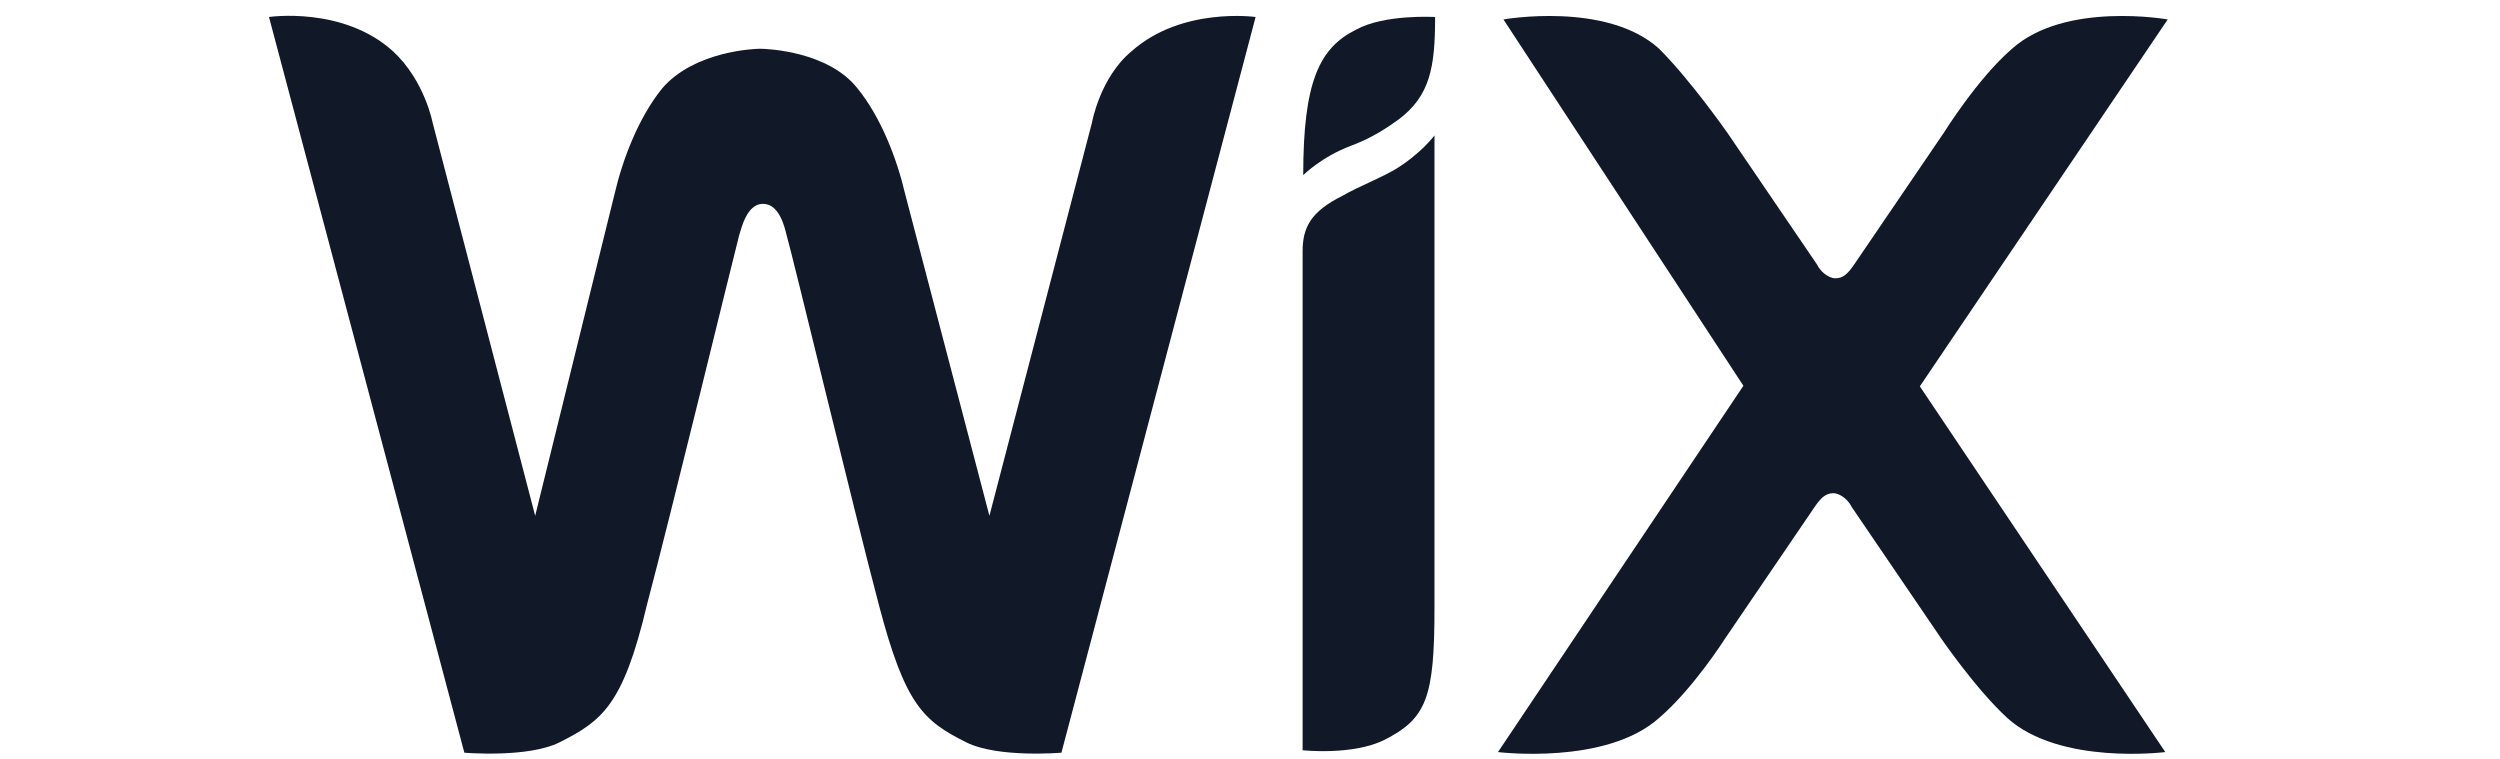
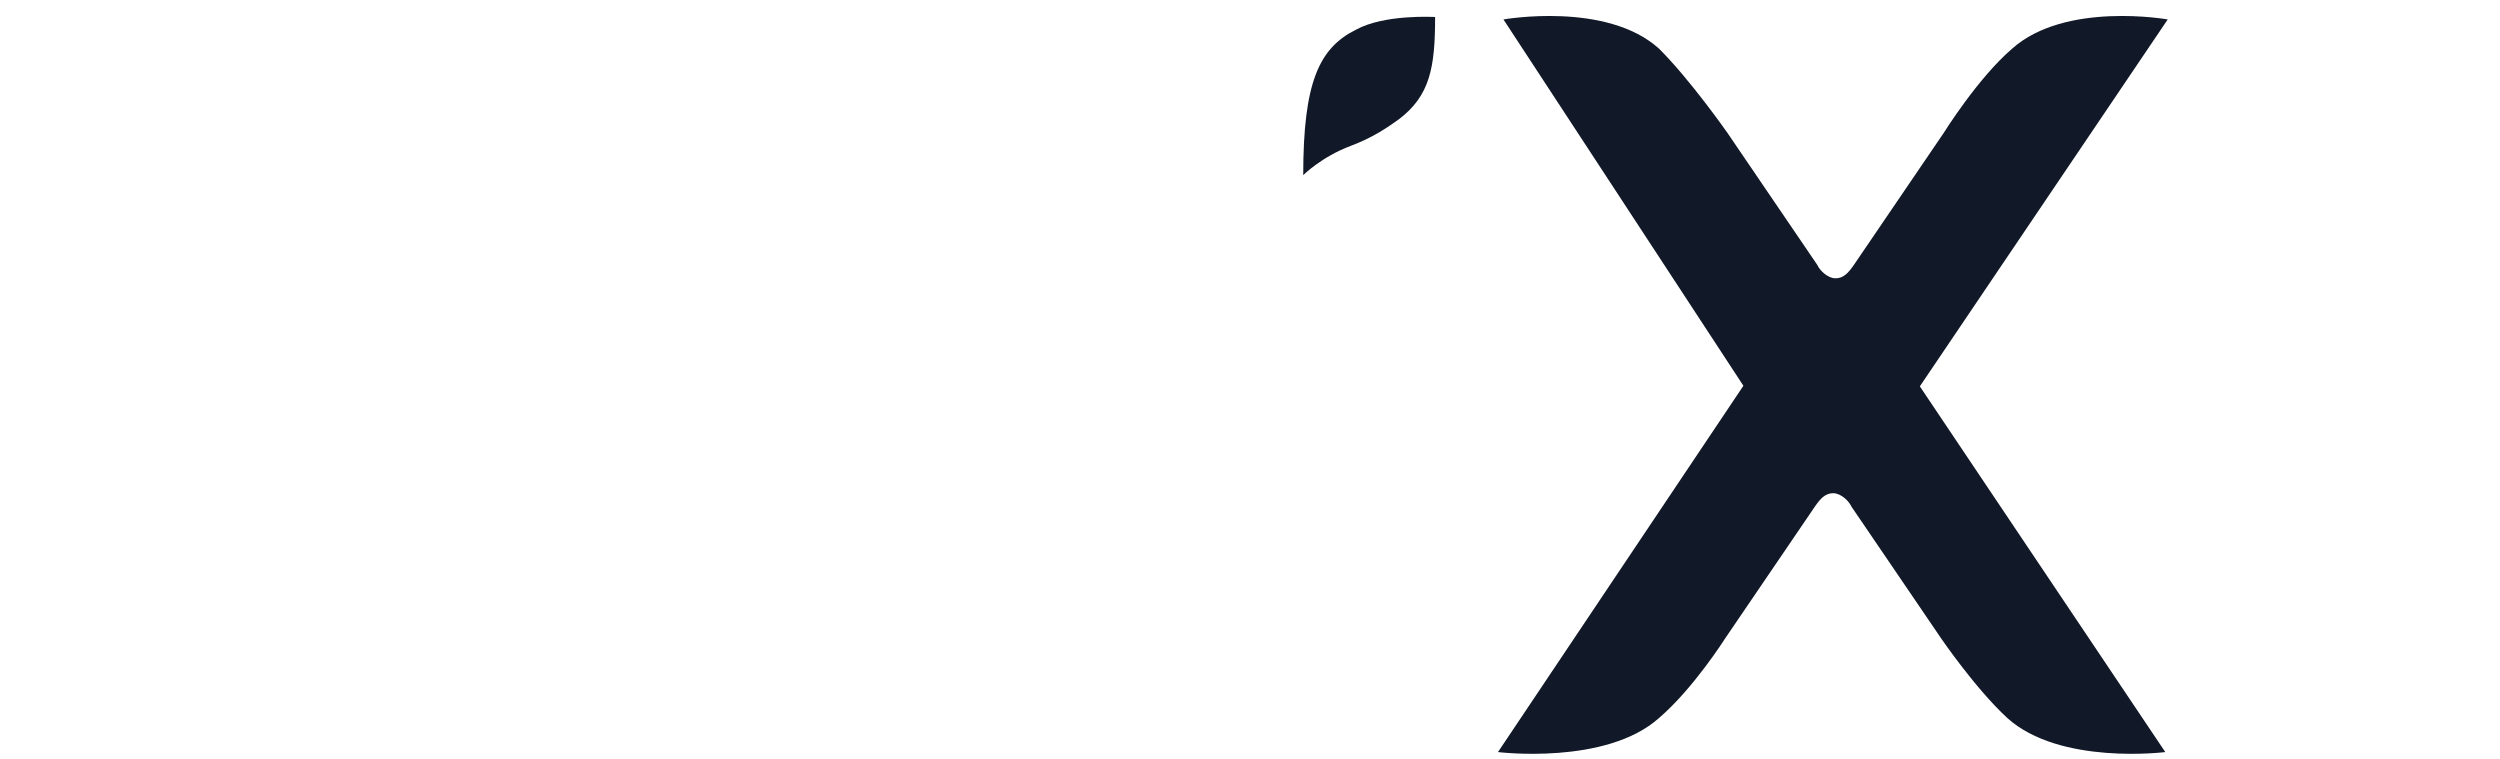
<svg xmlns="http://www.w3.org/2000/svg" xmlns:ns1="http://sodipodi.sourceforge.net/DTD/sodipodi-0.dtd" xmlns:ns2="http://www.inkscape.org/namespaces/inkscape" version="1.1" x="0" y="0" width="158" height="48" viewBox="0 0 158 48" enable-background="new 0 0 311.031 120.977" xml:space="preserve" id="svg1515" ns1:docname="wix.svg" ns2:version="1.1.2 (0a00cf5339, 2022-02-04)">
  <defs id="defs1519" />
  <ns1:namedview id="namedview1517" pagecolor="#ffffff" bordercolor="#666666" borderopacity="1.0" ns2:pageshadow="2" ns2:pageopacity="0.0" ns2:pagecheckerboard="0" showgrid="false" ns2:zoom="3.0398771" ns2:cx="72.371348" ns2:cy="-26.974775" ns2:window-width="1908" ns2:window-height="1043" ns2:window-x="0" ns2:window-y="25" ns2:window-maximized="1" ns2:current-layer="svg1515" />
  <path fill="#fbbd71" d="m 85.682,1.885 c -2.315,1.158 -3.318,3.318 -3.318,9.183 0,0 1.158,-1.158 3.01,-1.852 1.35,-0.502 2.315,-1.158 3.01,-1.659 2.006,-1.505 2.315,-3.318 2.315,-6.482 -0.039,0 -3.203,-0.193 -5.016,0.81 z" id="path1507" style="stroke-width:0.386;fill:#111827;fill-opacity:1" />
-   <path fill="#000000" d="m 71.521,3.235 c -2.006,1.659 -2.508,4.514 -2.508,4.514 L 62.531,32.599 57.206,12.264 C 56.704,10.103 55.701,7.441 54.196,5.589 52.344,3.235 48.486,3.081 48.023,3.081 c -0.347,0 -4.167,0.154 -6.174,2.508 -1.505,1.852 -2.508,4.514 -3.01,6.675 L 33.823,32.599 27.341,7.75 c 0,0 -0.502,-2.662 -2.508,-4.514 C 21.669,0.38 17,1.074 17,1.074 L 29.347,47.57 c 0,0 4.013,0.347 6.019,-0.656 2.662,-1.35 4.013,-2.315 5.518,-8.682 1.505,-5.672 5.518,-22.186 5.826,-23.344 0.154,-0.502 0.502,-2.006 1.505,-2.006 1.003,0 1.35,1.35 1.505,2.006 0.347,1.158 4.322,17.672 5.826,23.344 1.659,6.328 2.817,7.331 5.518,8.682 2.006,1.003 6.019,0.656 6.019,0.656 L 79.354,1.074 c 0,0 -4.669,-0.656 -7.833,2.161 z" id="path1509" style="stroke-width:0.386;fill:#111827;fill-opacity:1" />
-   <path fill="#000000" d="m 90.659,8.56 c 0,0 -0.849,1.158 -2.508,2.161 -1.158,0.656 -2.161,1.003 -3.318,1.659 -2.006,1.003 -2.508,2.006 -2.508,3.511 v 0.502 2.508 0 0.502 28.013 c 0,0 3.164,0.347 5.17,-0.656 2.662,-1.35 3.164,-2.662 3.164,-8.334 v -28.013 0 z" id="path1511" style="stroke-width:0.386;fill:#111827;fill-opacity:1" />
  <path fill="#000000" d="M 121.334,24.418 137,1.229 c 0,0 -6.482,-1.158 -9.839,1.852 -2.161,1.852 -4.322,5.325 -4.322,5.325 l -5.672,8.334 c -0.347,0.502 -0.656,0.849 -1.158,0.849 -0.502,0 -1.003,-0.502 -1.158,-0.849 l -5.672,-8.334 c 0,0 -2.315,-3.318 -4.322,-5.325 -3.318,-3.01 -9.839,-1.852 -9.839,-1.852 L 110.183,24.38 94.672,47.531 c 0,0 6.83,0.849 10.186,-2.161 2.161,-1.852 4.167,-5.016 4.167,-5.016 l 5.672,-8.334 c 0.347,-0.502 0.656,-0.849 1.158,-0.849 0.502,0 1.003,0.502 1.158,0.849 l 5.672,8.334 c 0,0 2.161,3.164 4.167,5.016 3.318,3.01 9.994,2.161 9.994,2.161 z" id="path1513" style="stroke-width:0.386;fill:#111827;fill-opacity:1" />
  <script />
</svg>